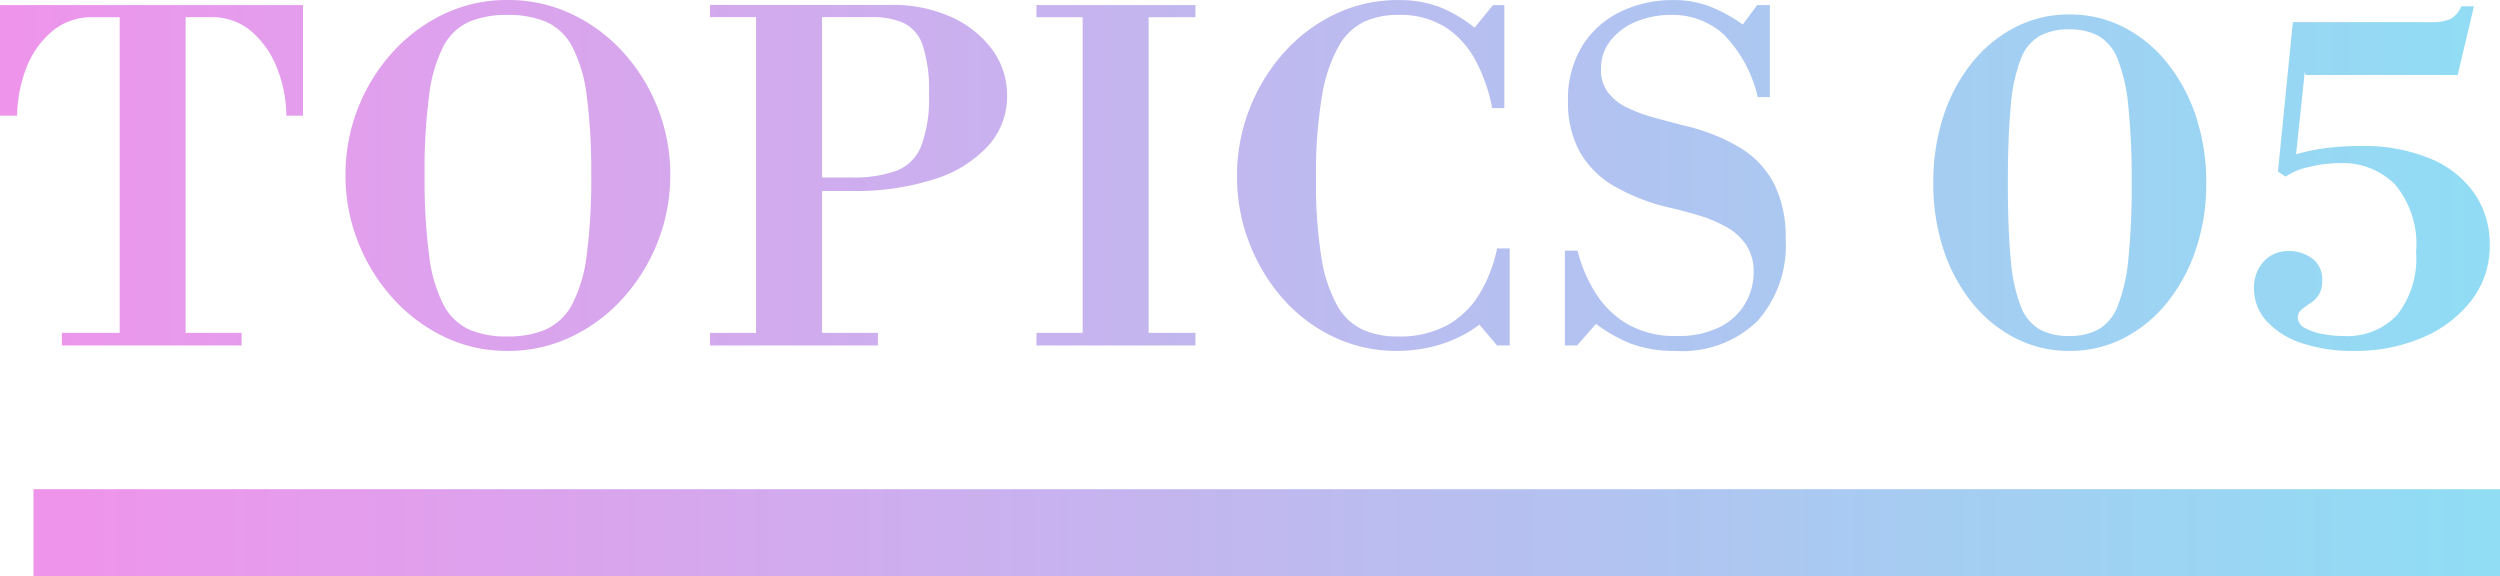
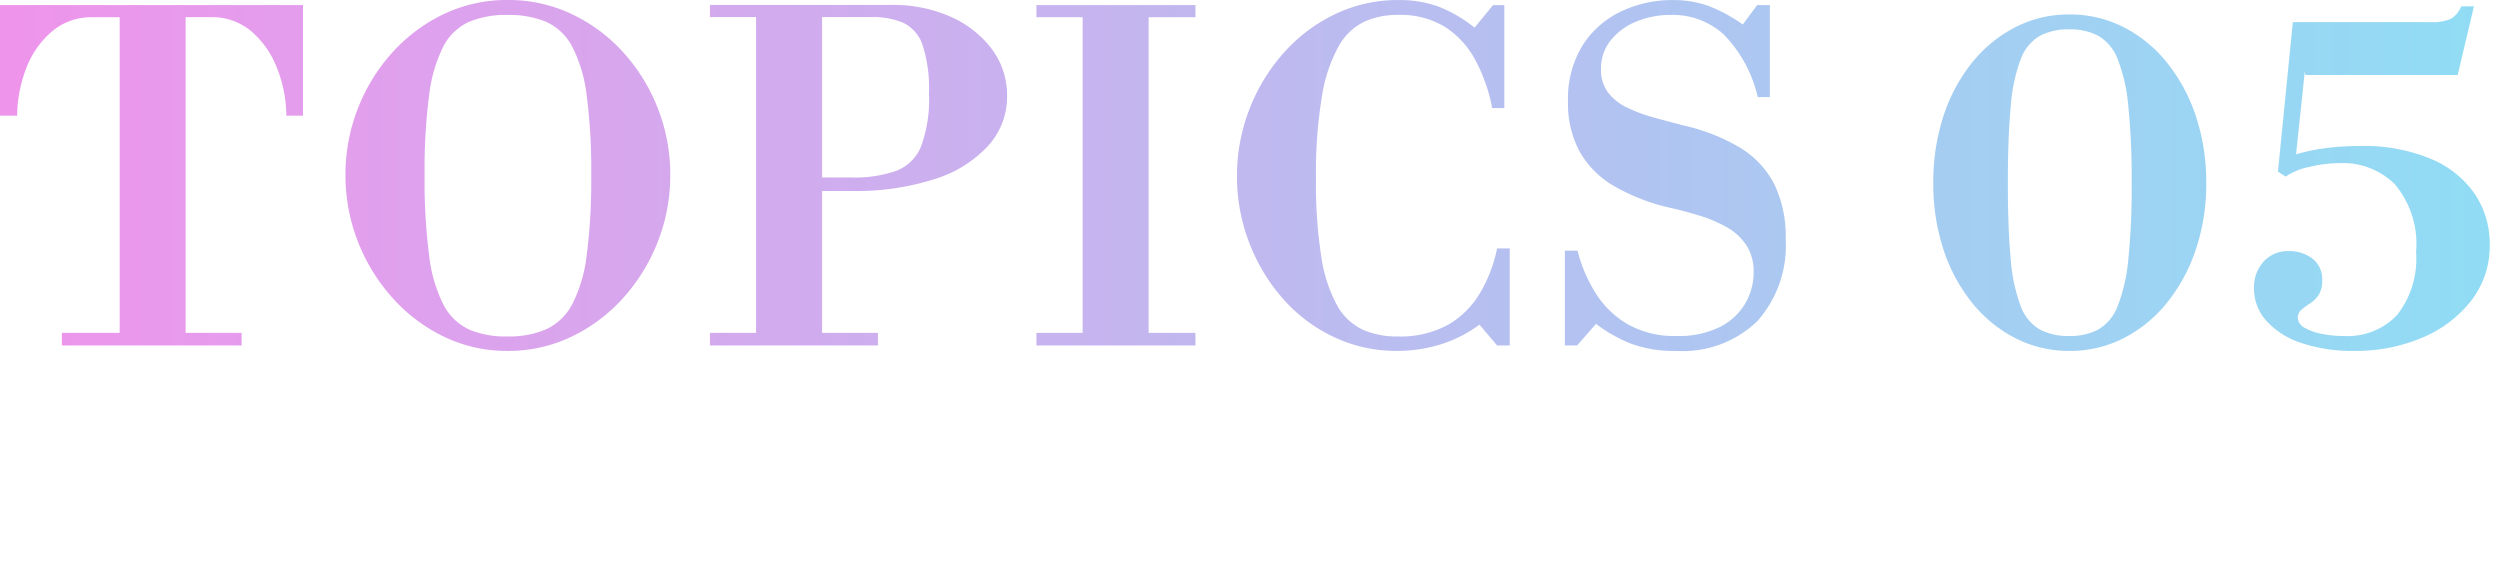
<svg xmlns="http://www.w3.org/2000/svg" width="143.928" height="33.166" viewBox="0 0 143.928 33.166">
  <defs>
    <linearGradient id="linear-gradient" y1="0.5" x2="1" y2="0.5" gradientUnits="objectBoundingBox">
      <stop offset="0" stop-color="#ef94eb" />
      <stop offset="1" stop-color="#90ddf4" />
    </linearGradient>
  </defs>
  <g id="グループ_15774" data-name="グループ 15774" transform="translate(-275.572 -3374.293)">
    <path id="パス_18546" data-name="パス 18546" d="M4.134,0V-.728H7.462V-18.9H5.824a3.51,3.51,0,0,0-2.275.832,5.188,5.188,0,0,0-1.456,2.08,7.76,7.76,0,0,0-.533,2.756H.572V-19.6H18.018v6.37h-.962a7.58,7.58,0,0,0-.559-2.8,5.288,5.288,0,0,0-1.482-2.08,3.507,3.507,0,0,0-2.327-.793h-1.43V-.728h3.224V0ZM29.8.312A8.294,8.294,0,0,1,26.13-.507a9.56,9.56,0,0,1-2.964-2.236A10.587,10.587,0,0,1,21.177-5.98a10.428,10.428,0,0,1-.715-3.848,10.359,10.359,0,0,1,.715-3.822,10.422,10.422,0,0,1,1.989-3.224,9.478,9.478,0,0,1,2.964-2.21A8.406,8.406,0,0,1,29.8-19.89a8.49,8.49,0,0,1,3.679.806,9.432,9.432,0,0,1,2.977,2.21,10.423,10.423,0,0,1,1.989,3.224,10.359,10.359,0,0,1,.715,3.822,10.428,10.428,0,0,1-.715,3.848,10.587,10.587,0,0,1-1.989,3.237A9.512,9.512,0,0,1,33.475-.507,8.377,8.377,0,0,1,29.8.312Zm0-.832a5.385,5.385,0,0,0,2.223-.416,3.239,3.239,0,0,0,1.495-1.443,8.365,8.365,0,0,0,.832-2.834,33.237,33.237,0,0,0,.26-4.589,32.945,32.945,0,0,0-.26-4.576,8.343,8.343,0,0,0-.832-2.821,3.167,3.167,0,0,0-1.495-1.43,5.537,5.537,0,0,0-2.223-.4,5.516,5.516,0,0,0-2.236.4,3.128,3.128,0,0,0-1.469,1.417,8.441,8.441,0,0,0-.819,2.821,33,33,0,0,0-.26,4.563,33.769,33.769,0,0,0,.26,4.628A8.387,8.387,0,0,0,26.1-2.353a3.2,3.2,0,0,0,1.469,1.43A5.422,5.422,0,0,0,29.8-.52ZM47.424-8.892v-.78h2.158a7.341,7.341,0,0,0,2.574-.377A2.521,2.521,0,0,0,53.6-11.466a7.811,7.811,0,0,0,.455-3.016,8.207,8.207,0,0,0-.364-2.8,2.181,2.181,0,0,0-1.1-1.287,4.411,4.411,0,0,0-1.833-.338H41.444v-.7H51.922a8.084,8.084,0,0,1,3.367.676,5.968,5.968,0,0,1,2.379,1.859,4.418,4.418,0,0,1,.884,2.717,4.2,4.2,0,0,1-1.079,2.847,7.018,7.018,0,0,1-3.081,1.924,14.848,14.848,0,0,1-4.81.689ZM41.444,0V-.728h9.672V0ZM44.1-.39V-19.6h3.8V-.39Zm18.8,0V-19.6h3.8V-.39ZM60.242,0V-.728h9.152V0Zm0-18.9v-.7h9.152v.7ZM81.016.312A8.406,8.406,0,0,1,77.35-.494,9.037,9.037,0,0,1,74.425-2.7a10.622,10.622,0,0,1-1.937-3.224,10.528,10.528,0,0,1-.7-3.822,10.528,10.528,0,0,1,.7-3.822,10.652,10.652,0,0,1,1.95-3.237,9.381,9.381,0,0,1,2.951-2.249,8.326,8.326,0,0,1,3.705-.832,6.519,6.519,0,0,1,2.327.39,7.688,7.688,0,0,1,2.041,1.2l1.066-1.3h.65v5.928h-.7a9.591,9.591,0,0,0-.936-2.7A5.165,5.165,0,0,0,83.8-18.317a4.935,4.935,0,0,0-2.756-.715,4.667,4.667,0,0,0-1.9.377,3.372,3.372,0,0,0-1.482,1.391,8.631,8.631,0,0,0-.975,2.873,26.708,26.708,0,0,0-.351,4.8,26.854,26.854,0,0,0,.312,4.524,8.275,8.275,0,0,0,.91,2.769A3.311,3.311,0,0,0,79.027-.91a4.82,4.82,0,0,0,1.989.39,5.7,5.7,0,0,0,2.951-.689A5.126,5.126,0,0,0,85.8-3.055a8.351,8.351,0,0,0,.962-2.535h.728V0h-.728L85.748-1.2A7.491,7.491,0,0,1,83.473-.052,8.479,8.479,0,0,1,81.016.312Zm16.042,0A7.09,7.09,0,0,1,94.484-.1a8.435,8.435,0,0,1-2.028-1.144L91.364,0h-.7V-5.46h.728a8.527,8.527,0,0,0,1,2.379,5.415,5.415,0,0,0,1.846,1.833,5.45,5.45,0,0,0,2.873.7,5.3,5.3,0,0,0,2.457-.507A3.538,3.538,0,0,0,101.036-2.4a3.522,3.522,0,0,0,.494-1.807,2.753,2.753,0,0,0-.416-1.56A3.278,3.278,0,0,0,100-6.8a7.8,7.8,0,0,0-1.586-.676q-.884-.273-1.82-.481A11.47,11.47,0,0,1,93.457-9.2a5.322,5.322,0,0,1-1.95-1.976,5.813,5.813,0,0,1-.663-2.86,5.847,5.847,0,0,1,.845-3.25,5.309,5.309,0,0,1,2.223-1.95,6.8,6.8,0,0,1,2.938-.65,5.936,5.936,0,0,1,2.119.351,9.179,9.179,0,0,1,1.937,1.053l.832-1.118h.728v5.3h-.7a7.551,7.551,0,0,0-1.95-3.6,4.367,4.367,0,0,0-3.042-1.131,5.124,5.124,0,0,0-2.015.39,3.58,3.58,0,0,0-1.469,1.092,2.553,2.553,0,0,0-.546,1.612,2.2,2.2,0,0,0,.4,1.365,2.987,2.987,0,0,0,1.092.871,8.829,8.829,0,0,0,1.534.572q.845.234,1.755.468a11.073,11.073,0,0,1,3.224,1.274A5.285,5.285,0,0,1,102.713-9.3a6.9,6.9,0,0,1,.663,3.185,6.526,6.526,0,0,1-1.638,4.719A6.191,6.191,0,0,1,97.058.312Zm22.646,0a6.722,6.722,0,0,1-3.094-.728,7.691,7.691,0,0,1-2.5-2.041,9.662,9.662,0,0,1-1.651-3.068,12.063,12.063,0,0,1-.585-3.835,12.183,12.183,0,0,1,.585-3.848,9.636,9.636,0,0,1,1.651-3.081,7.691,7.691,0,0,1,2.5-2.041,6.722,6.722,0,0,1,3.094-.728,6.777,6.777,0,0,1,3.12.728,7.691,7.691,0,0,1,2.5,2.041,9.835,9.835,0,0,1,1.664,3.081,11.94,11.94,0,0,1,.6,3.848,11.822,11.822,0,0,1-.6,3.835,9.863,9.863,0,0,1-1.664,3.068,7.691,7.691,0,0,1-2.5,2.041A6.777,6.777,0,0,1,119.7.312Zm0-.858a3.45,3.45,0,0,0,1.677-.377,2.643,2.643,0,0,0,1.105-1.339A9.741,9.741,0,0,0,123.1-4.94a40.59,40.59,0,0,0,.195-4.42,40.965,40.965,0,0,0-.195-4.433,9.772,9.772,0,0,0-.611-2.691,2.643,2.643,0,0,0-1.105-1.339A3.45,3.45,0,0,0,119.7-18.2a3.51,3.51,0,0,0-1.7.377,2.583,2.583,0,0,0-1.092,1.339,9.636,9.636,0,0,0-.572,2.691q-.169,1.729-.169,4.433t.169,4.42a9.6,9.6,0,0,0,.572,2.678A2.583,2.583,0,0,0,118-.923,3.51,3.51,0,0,0,119.7-.546ZM136.11.312a9.21,9.21,0,0,1-3.042-.455,4.641,4.641,0,0,1-2.015-1.274,2.749,2.749,0,0,1-.715-1.859,2.192,2.192,0,0,1,.559-1.56,1.886,1.886,0,0,1,1.443-.6,2.19,2.19,0,0,1,1.352.429,1.478,1.478,0,0,1,.572,1.261,1.467,1.467,0,0,1-.208.845,1.736,1.736,0,0,1-.494.481,4.065,4.065,0,0,0-.494.364.566.566,0,0,0-.208.442.686.686,0,0,0,.4.6,3.228,3.228,0,0,0,1.014.351,6.552,6.552,0,0,0,1.235.117,3.922,3.922,0,0,0,3.068-1.209,5.26,5.26,0,0,0,1.092-3.627,5.34,5.34,0,0,0-1.222-3.9A4.258,4.258,0,0,0,135.3-10.5a7.642,7.642,0,0,0-1.781.221,3.712,3.712,0,0,0-1.365.559l.234-1.144a4.848,4.848,0,0,1,.806-.26,11.258,11.258,0,0,1,1.443-.26,14.817,14.817,0,0,1,1.807-.1,9.939,9.939,0,0,1,4.108.754A5.727,5.727,0,0,1,143.065-8.7a5.165,5.165,0,0,1,.845,2.9,5.12,5.12,0,0,1-1.053,3.2,6.942,6.942,0,0,1-2.821,2.145A9.763,9.763,0,0,1,136.11.312ZM132.158-9.724l-.442-.286.858-8.606h.988l-.858,8.138Zm1.144-5.85-.65-3.042h7.826a2.766,2.766,0,0,0,1.183-.182,1.506,1.506,0,0,0,.611-.728H143l-.936,3.952Z" transform="translate(275 3394.183)" fill="url(#linear-gradient)" />
-     <path id="線_2567" data-name="線 2567" d="M142,3.5H0v-5H142Z" transform="translate(277.5 3403.958)" fill="url(#linear-gradient)" />
  </g>
</svg>